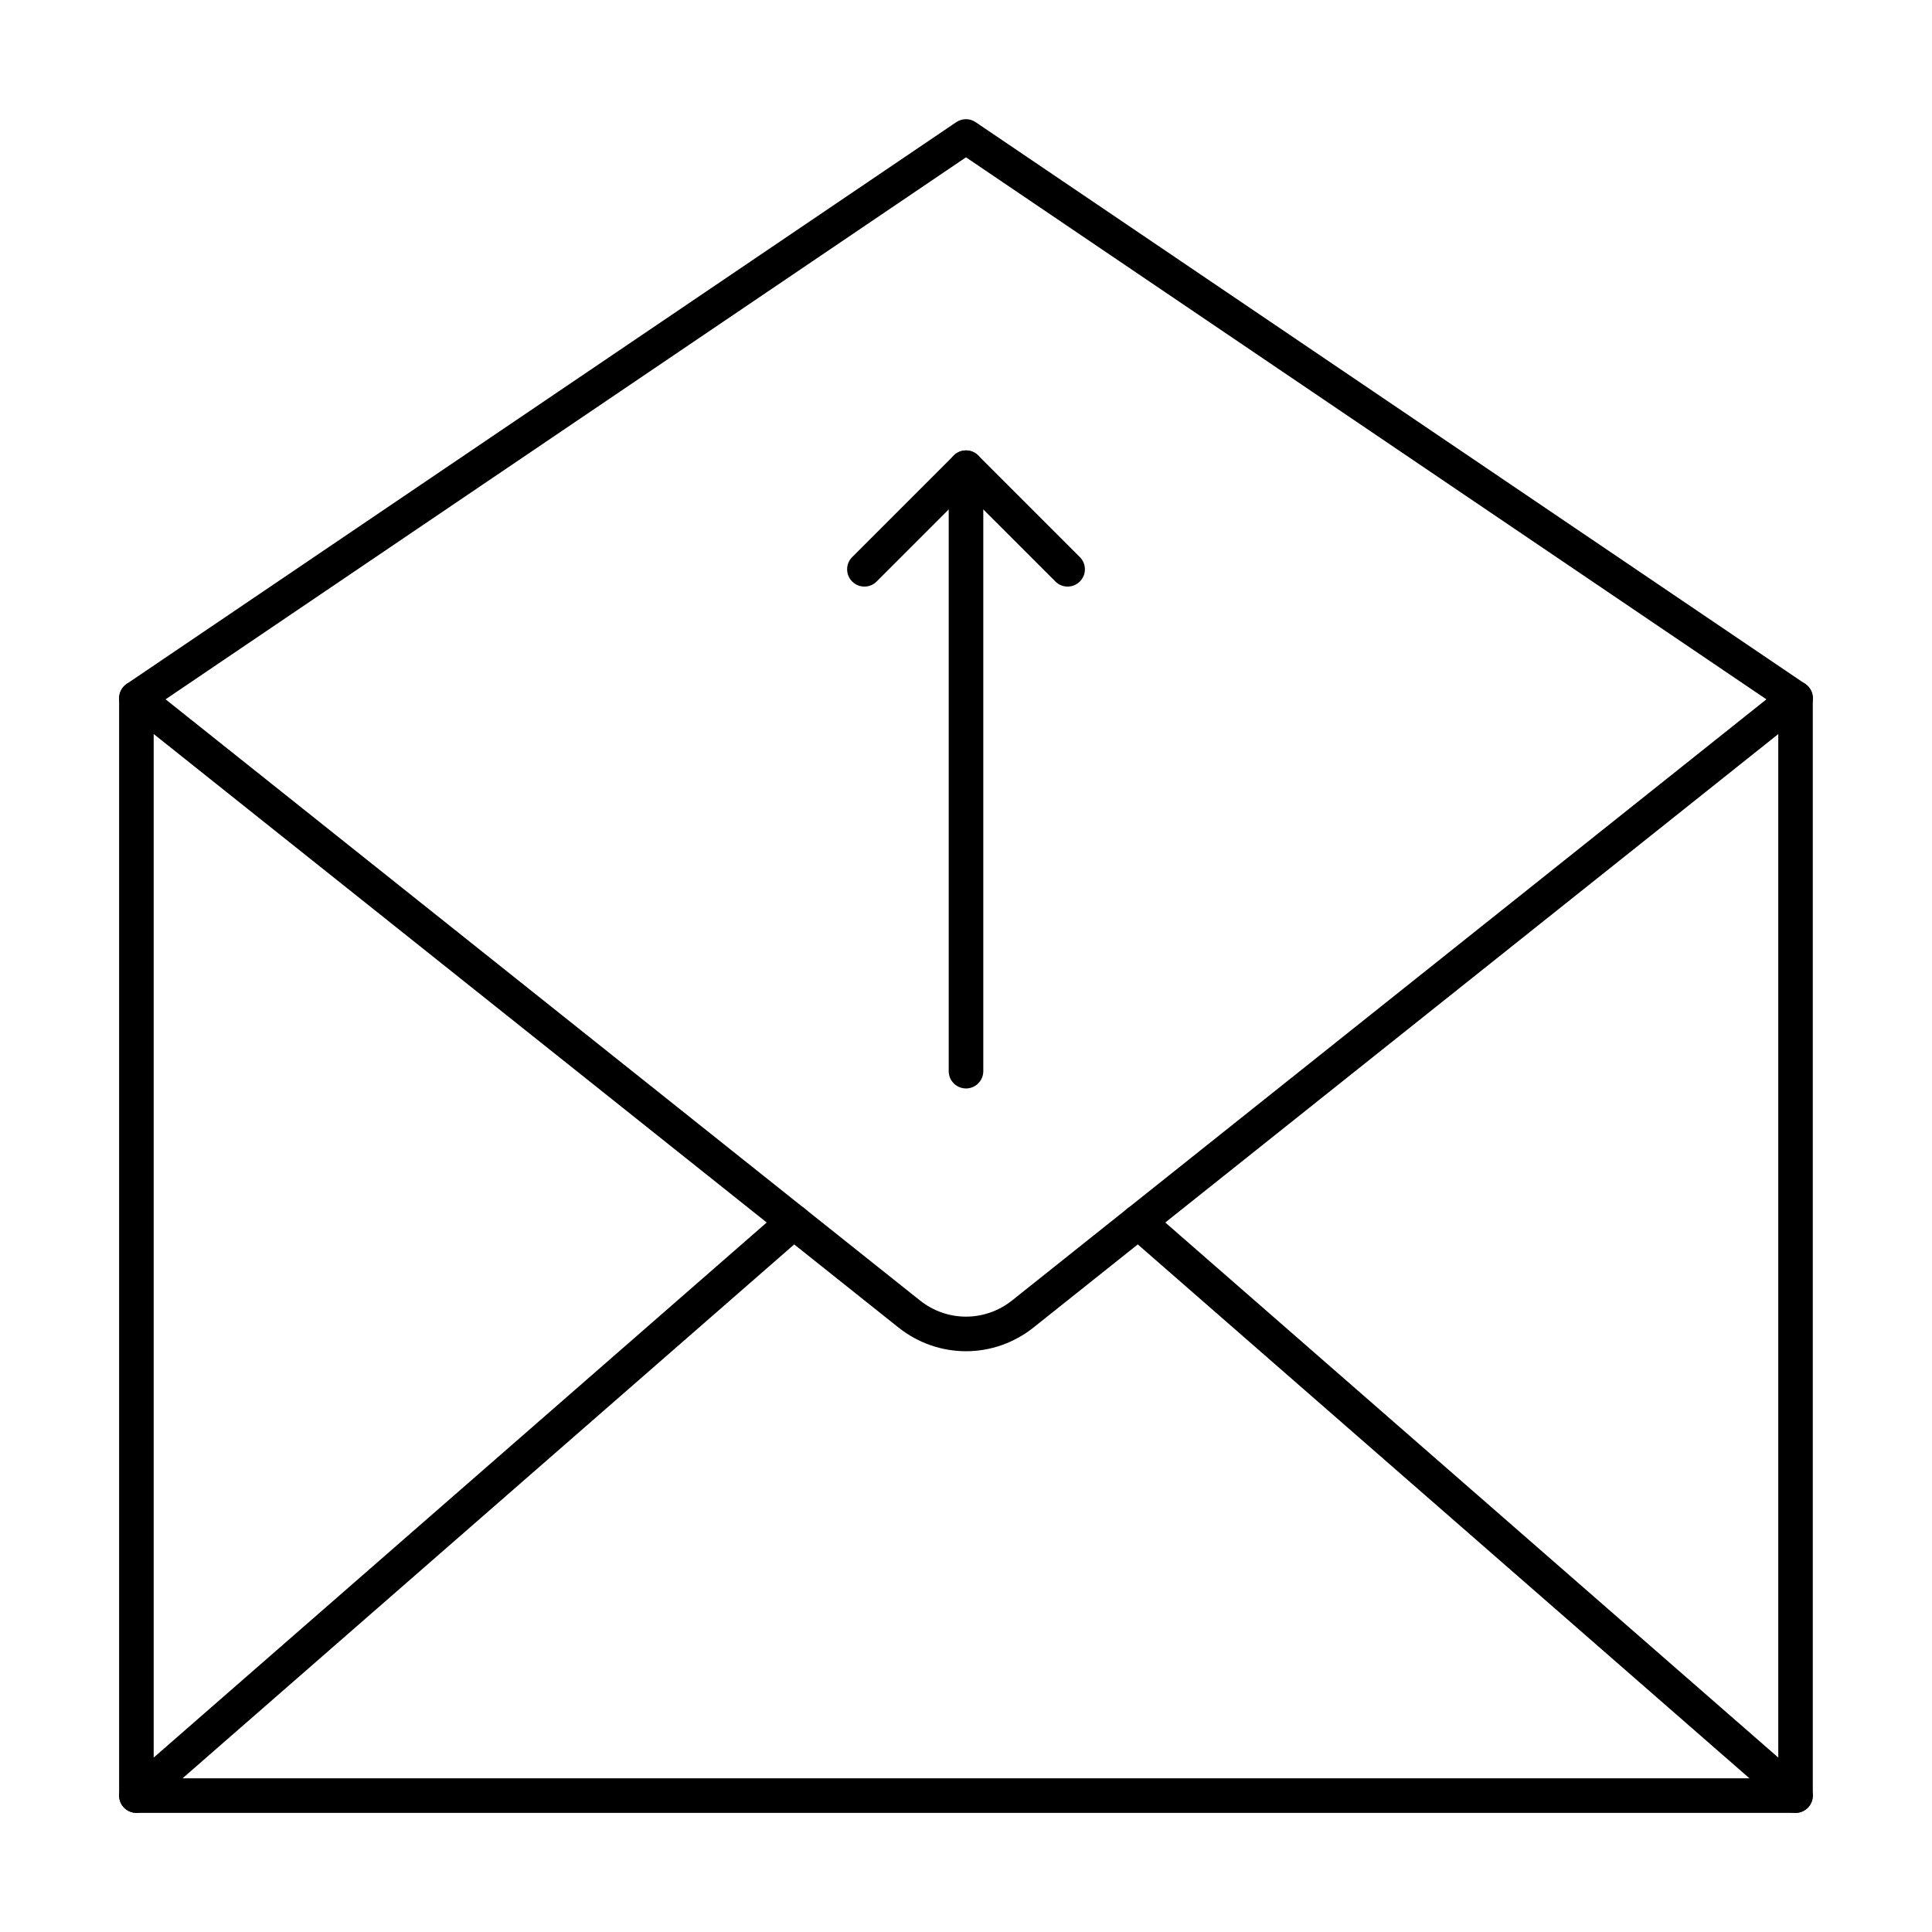
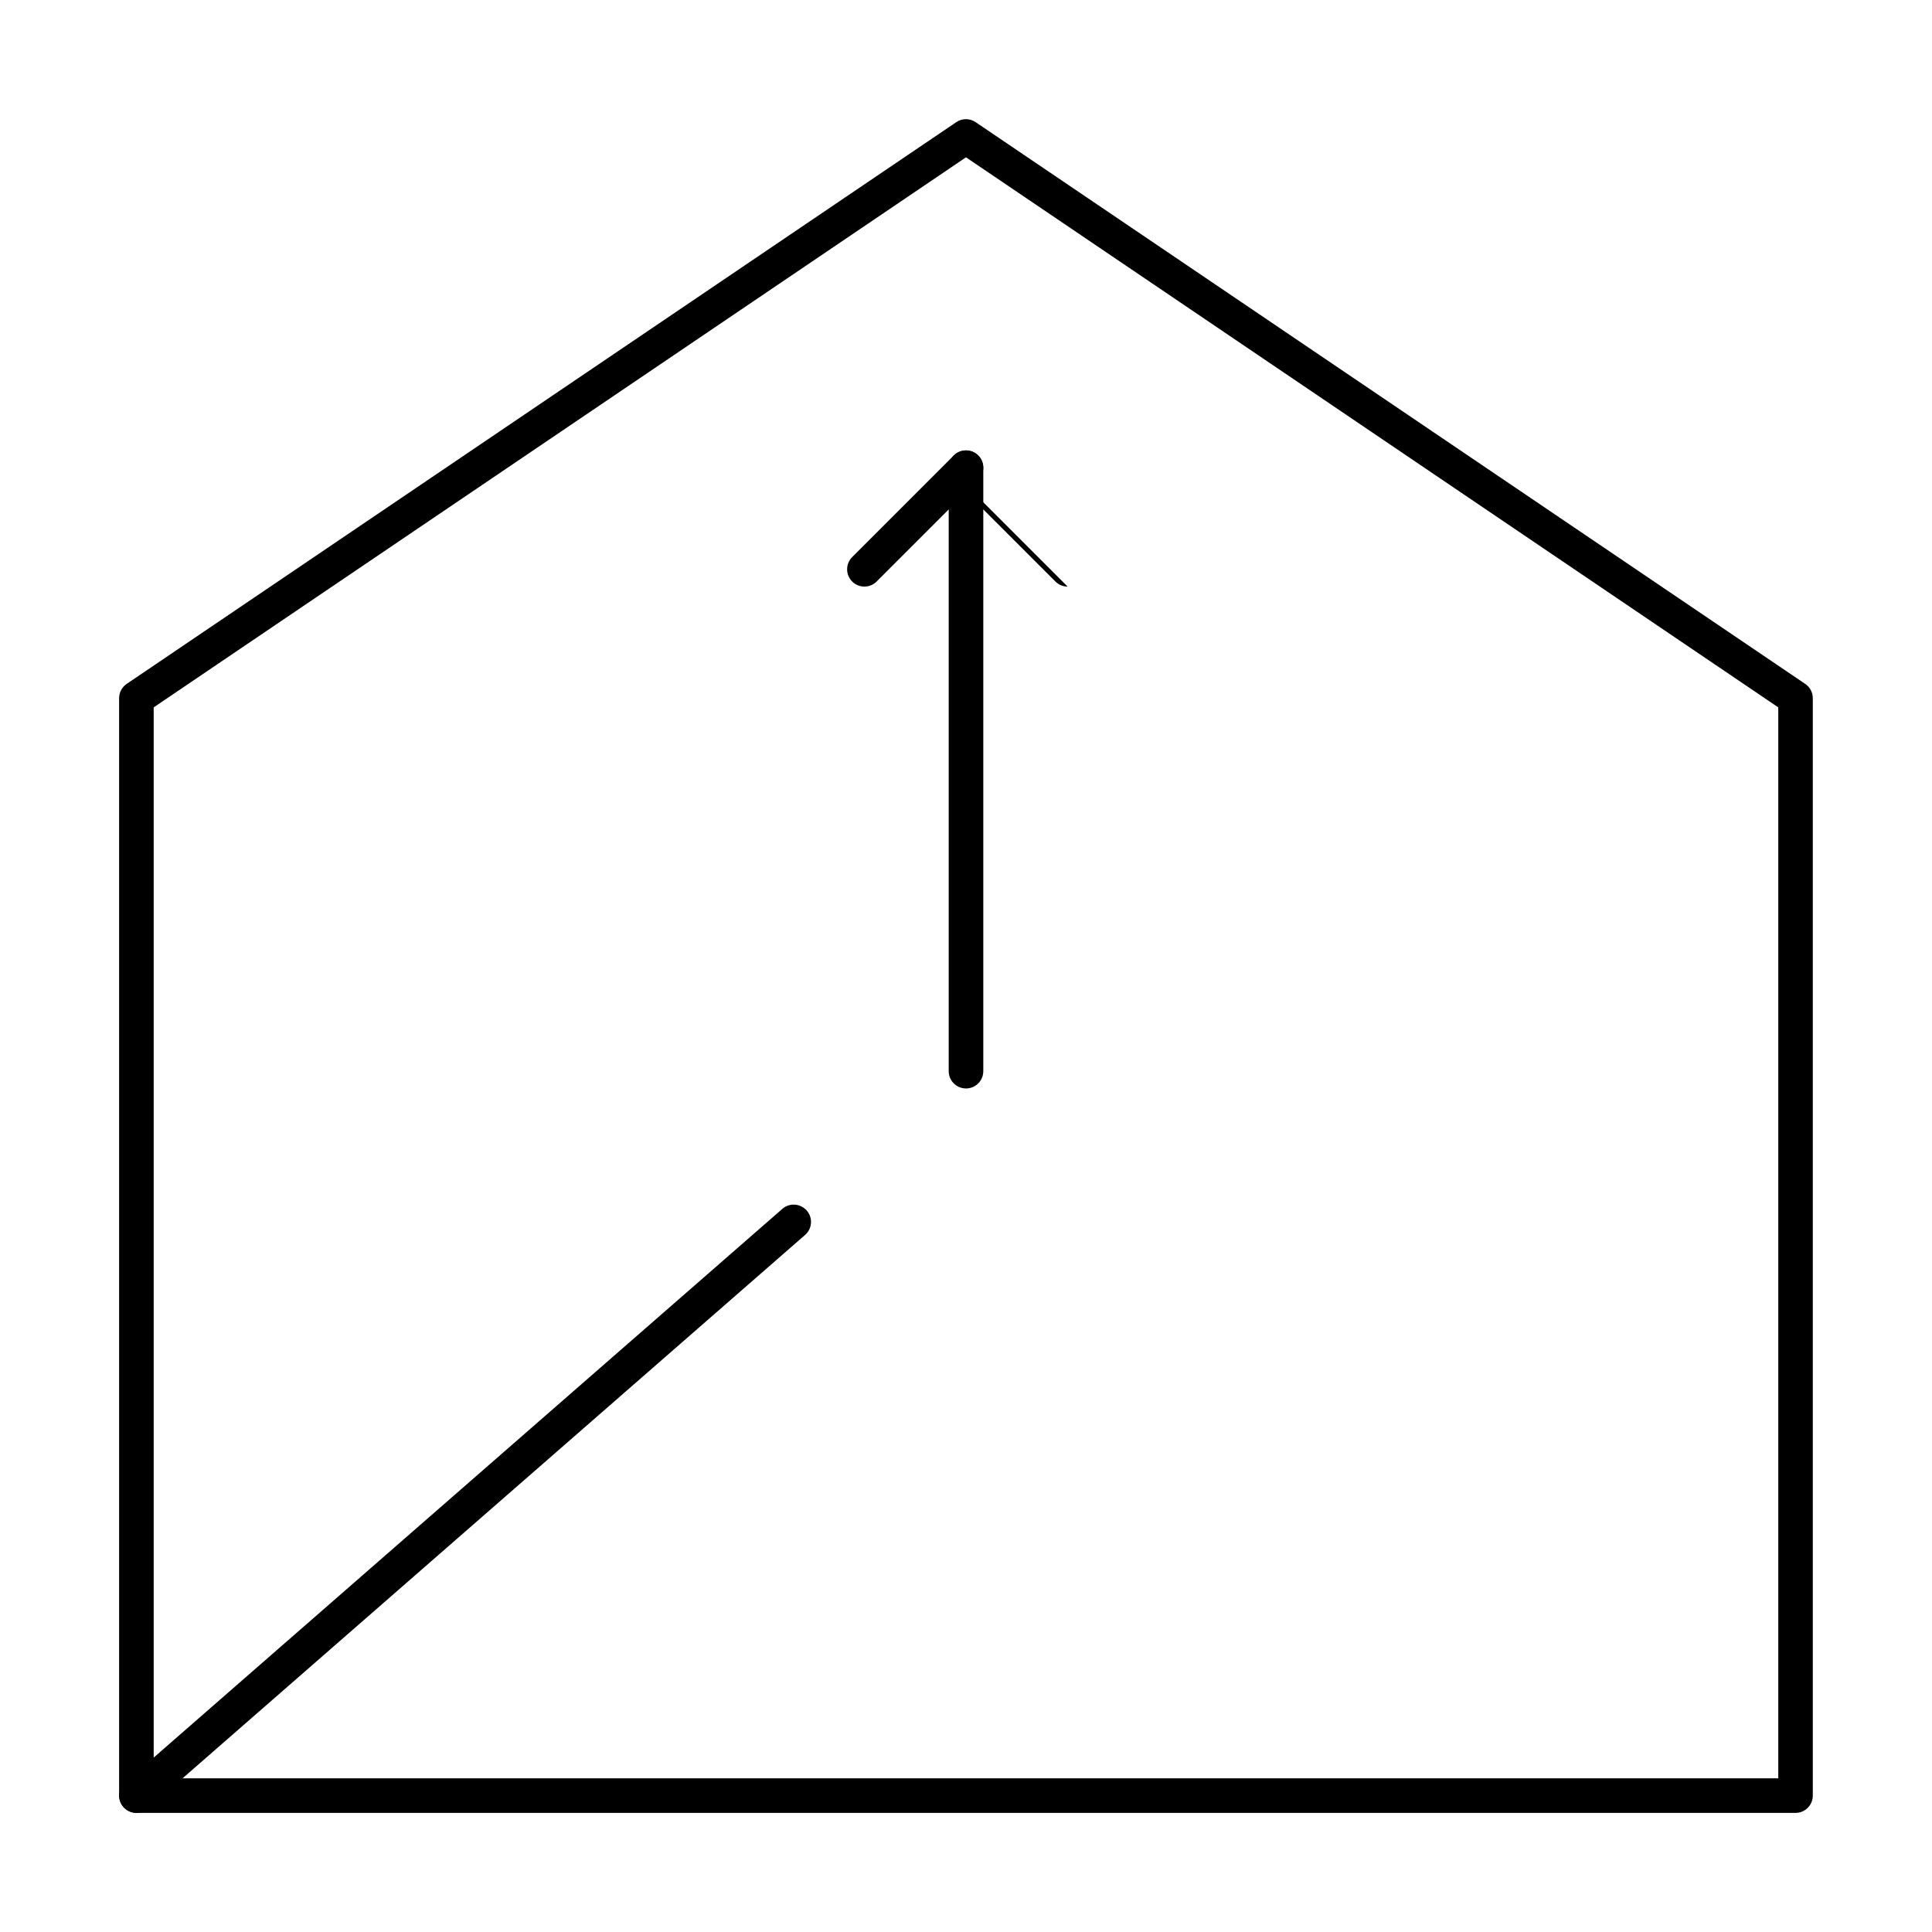
<svg xmlns="http://www.w3.org/2000/svg" fill="#000000" width="800px" height="800px" version="1.1" viewBox="144 144 512 512">
  <g>
    <path d="m619.84 624.43h-439.69c-2.531 0-4.582-2.047-4.582-4.582v-290.82c0-1.52 0.75-2.941 2.012-3.793l219.84-148.86c1.555-1.055 3.578-1.055 5.133 0l219.84 148.86c1.266 0.848 2.016 2.269 2.016 3.793v290.83c0 2.527-2.047 4.578-4.578 4.578zm-435.11-9.16h430.53v-283.81l-215.26-145.77-215.27 145.77z" />
-     <path d="m400 502.09c-6.324 0-12.641-2.102-17.918-6.305l-204.78-163.18c-1.977-1.574-2.309-4.453-0.723-6.434 1.582-1.977 4.473-2.309 6.434-0.723l204.78 163.18c7.191 5.727 17.23 5.727 24.422 0l204.78-163.18c1.977-1.582 4.856-1.254 6.434 0.723 1.582 1.977 1.254 4.856-0.723 6.434l-204.79 163.18c-5.281 4.203-11.594 6.305-17.918 6.305z" />
    <path d="m180.16 624.43c-1.277 0-2.539-0.527-3.453-1.566-1.664-1.906-1.469-4.805 0.438-6.469l174.18-152.03c1.895-1.656 4.785-1.469 6.469 0.438 1.664 1.906 1.469 4.805-0.438 6.469l-174.18 152.03c-0.867 0.754-1.941 1.129-3.012 1.129z" />
-     <path d="m619.84 624.43c-1.074 0-2.148-0.375-3.016-1.129l-174.18-152.03c-1.906-1.664-2.102-4.562-0.438-6.469 1.664-1.906 4.562-2.094 6.469-0.438l174.17 152.03c1.906 1.664 2.102 4.562 0.438 6.469-0.902 1.039-2.172 1.566-3.449 1.566z" />
    <path d="m400 432.45c-2.531 0-4.582-2.047-4.582-4.582v-159.92c0-2.531 2.047-4.582 4.582-4.582 2.531 0 4.582 2.047 4.582 4.582v159.93c-0.004 2.531-2.051 4.578-4.582 4.578z" />
-     <path d="m426.93 299.45c-1.172 0-2.344-0.449-3.238-1.344l-23.688-23.684-23.688 23.688c-1.789 1.789-4.688 1.789-6.477 0-1.789-1.789-1.789-4.688 0-6.477l26.926-26.926c1.789-1.789 4.688-1.789 6.477 0l26.926 26.926c1.789 1.789 1.789 4.688 0 6.477-0.895 0.895-2.066 1.34-3.238 1.34z" />
+     <path d="m426.93 299.45c-1.172 0-2.344-0.449-3.238-1.344l-23.688-23.684-23.688 23.688c-1.789 1.789-4.688 1.789-6.477 0-1.789-1.789-1.789-4.688 0-6.477l26.926-26.926c1.789-1.789 4.688-1.789 6.477 0c1.789 1.789 1.789 4.688 0 6.477-0.895 0.895-2.066 1.34-3.238 1.34z" />
  </g>
</svg>